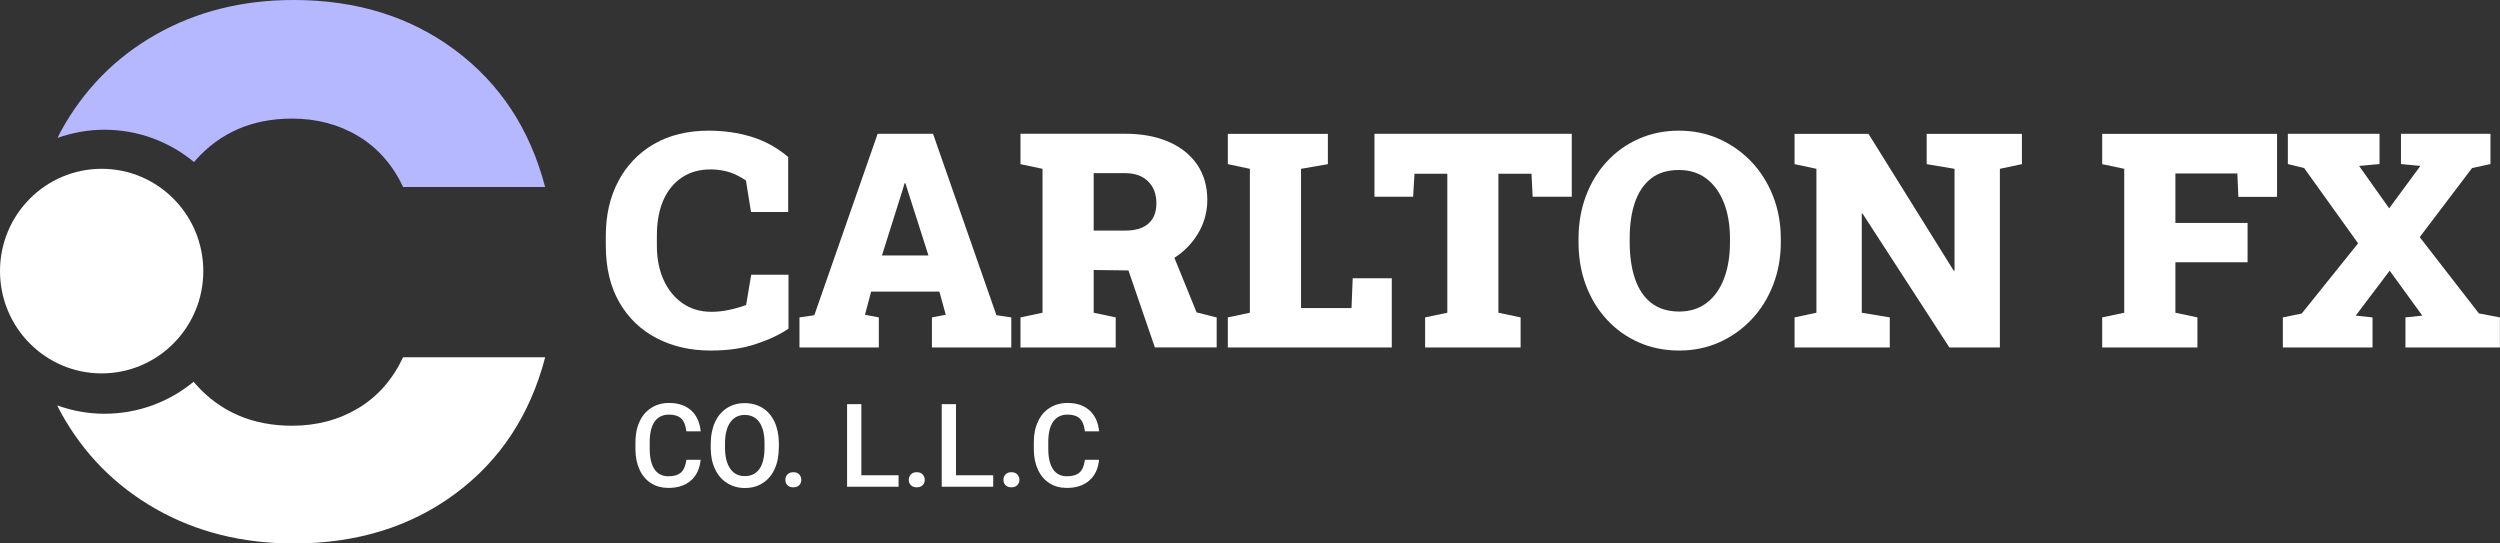
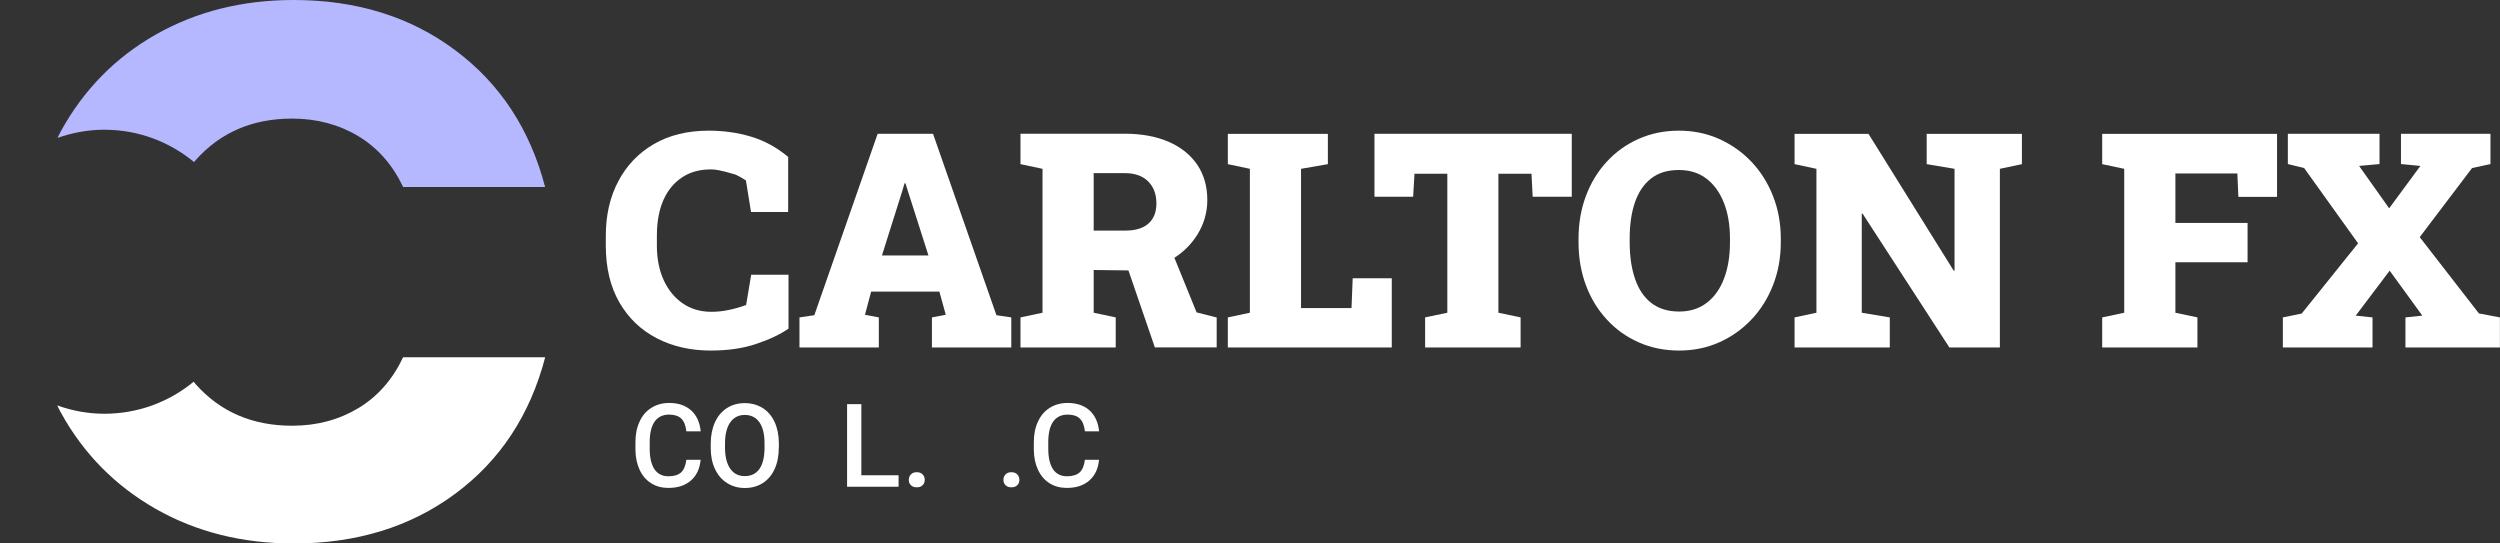
<svg xmlns="http://www.w3.org/2000/svg" width="230" height="50" viewBox="0 0 230 50" fill="none">
  <rect x="0" y="0" width="230" height="50" fill="#333333" stroke="none" />
  <g clip-path="url(#clip0_1444_206)">
-     <path d="M65.396 32.25C63.532 32.25 61.878 31.875 60.418 31.116C58.958 30.358 57.816 29.264 56.985 27.826C56.154 26.388 55.734 24.645 55.734 22.597V21.69C55.734 19.799 56.115 18.126 56.884 16.672C57.653 15.218 58.74 14.077 60.154 13.256C61.567 12.436 63.253 12.021 65.202 12.021C66.561 12.021 67.858 12.201 69.086 12.569C70.313 12.936 71.454 13.553 72.511 14.437V19.502H69.093L68.627 16.602C68.325 16.398 68.006 16.219 67.672 16.062C67.338 15.906 66.981 15.789 66.6 15.711C66.22 15.633 65.808 15.586 65.373 15.586C64.379 15.586 63.509 15.82 62.771 16.305C62.033 16.789 61.451 17.469 61.047 18.376C60.643 19.283 60.433 20.377 60.433 21.667V22.597C60.433 23.8 60.643 24.863 61.062 25.778C61.482 26.692 62.072 27.404 62.825 27.92C63.579 28.435 64.457 28.686 65.451 28.686C65.979 28.686 66.515 28.631 67.058 28.514C67.602 28.404 68.13 28.248 68.643 28.06L69.109 25.278H72.542V30.233C71.765 30.773 70.771 31.241 69.567 31.64C68.356 32.054 66.965 32.25 65.396 32.25Z" fill="white" />
+     <path d="M65.396 32.25C63.532 32.25 61.878 31.875 60.418 31.116C58.958 30.358 57.816 29.264 56.985 27.826C56.154 26.388 55.734 24.645 55.734 22.597V21.69C55.734 19.799 56.115 18.126 56.884 16.672C57.653 15.218 58.74 14.077 60.154 13.256C61.567 12.436 63.253 12.021 65.202 12.021C66.561 12.021 67.858 12.201 69.086 12.569C70.313 12.936 71.454 13.553 72.511 14.437V19.502H69.093L68.627 16.602C68.325 16.398 68.006 16.219 67.672 16.062C66.22 15.633 65.808 15.586 65.373 15.586C64.379 15.586 63.509 15.82 62.771 16.305C62.033 16.789 61.451 17.469 61.047 18.376C60.643 19.283 60.433 20.377 60.433 21.667V22.597C60.433 23.8 60.643 24.863 61.062 25.778C61.482 26.692 62.072 27.404 62.825 27.92C63.579 28.435 64.457 28.686 65.451 28.686C65.979 28.686 66.515 28.631 67.058 28.514C67.602 28.404 68.13 28.248 68.643 28.06L69.109 25.278H72.542V30.233C71.765 30.773 70.771 31.241 69.567 31.64C68.356 32.054 66.965 32.25 65.396 32.25Z" fill="white" />
    <path d="M73.551 31.968V29.201L74.918 28.998L80.743 12.31H85.838L91.671 28.998L93.038 29.201V31.968H85.737V29.201L87.011 28.959L86.421 26.825H80.145L79.578 28.959L80.852 29.201V31.968H73.551ZM81.139 23.503H85.418L83.516 17.547L83.298 16.86H83.221L82.995 17.618L81.139 23.503Z" fill="white" />
    <path d="M93.885 31.968V29.201L95.912 28.771V15.531L93.885 15.101V12.303H103.492C105.038 12.303 106.382 12.553 107.516 13.045C108.65 13.538 109.527 14.249 110.149 15.156C110.762 16.07 111.073 17.149 111.073 18.399C111.073 19.548 110.762 20.619 110.141 21.612C109.519 22.604 108.665 23.394 107.586 23.996C106.506 24.598 105.271 24.887 103.881 24.879L100.619 24.84V28.771L102.646 29.201V31.968H93.885ZM100.619 21.213H103.547C104.455 21.213 105.162 21.002 105.652 20.572C106.141 20.142 106.389 19.525 106.389 18.712C106.389 17.876 106.141 17.203 105.636 16.695C105.131 16.187 104.417 15.929 103.492 15.929H100.619V21.213ZM106.25 31.968L103.617 24.3L107.71 22.894L110.086 28.74L111.935 29.209V31.96H106.25V31.968Z" fill="white" />
    <path d="M112.961 31.968V29.201L114.988 28.771V15.531L112.961 15.101V12.318H114.988H119.695H122.165V15.101L119.695 15.531V28.341H124.339L124.448 25.598H128.044V31.968H112.961Z" fill="white" />
    <path d="M131.111 31.968V29.201L133.154 28.771V15.984H130.133L130.008 18.102H126.451V12.31H144.602V18.102H141.006L140.898 15.984H137.853V28.771L139.896 29.201V31.968H131.111Z" fill="white" />
    <path d="M154.49 32.25C153.139 32.25 151.896 32 150.77 31.499C149.636 30.999 148.658 30.303 147.827 29.397C146.995 28.498 146.351 27.443 145.9 26.231C145.45 25.02 145.225 23.707 145.225 22.284V21.971C145.225 20.557 145.45 19.251 145.9 18.04C146.351 16.836 146.988 15.781 147.819 14.882C148.642 13.983 149.621 13.28 150.747 12.78C151.873 12.279 153.108 12.021 154.459 12.021C155.78 12.021 157.015 12.272 158.149 12.78C159.283 13.288 160.277 13.983 161.131 14.882C161.985 15.781 162.646 16.836 163.119 18.04C163.593 19.244 163.834 20.557 163.834 21.971V22.284C163.834 23.707 163.593 25.02 163.119 26.231C162.646 27.443 161.985 28.498 161.131 29.397C160.277 30.296 159.29 30.999 158.156 31.499C157.03 32 155.803 32.25 154.49 32.25ZM154.49 28.662C155.477 28.662 156.316 28.396 157.015 27.865C157.714 27.333 158.242 26.591 158.607 25.637C158.972 24.684 159.158 23.566 159.158 22.292V21.956C159.158 20.705 158.972 19.603 158.599 18.657C158.226 17.712 157.69 16.969 156.999 16.438C156.3 15.906 155.454 15.64 154.467 15.64C153.419 15.64 152.564 15.898 151.896 16.422C151.228 16.946 150.739 17.68 150.413 18.618C150.087 19.564 149.931 20.674 149.931 21.956V22.292C149.931 23.566 150.094 24.692 150.421 25.645C150.747 26.606 151.244 27.349 151.92 27.873C152.595 28.396 153.45 28.662 154.49 28.662Z" fill="white" />
    <path d="M165.1 31.968V29.201L167.111 28.771V15.531L165.1 15.101V12.318H167.111H171.903L179.74 24.902H179.818V15.531L177.255 15.101V12.318H183.989H186.016V15.101L183.989 15.531V31.968H179.344L171.36 19.658H171.282V28.771L173.861 29.201V31.968H165.1Z" fill="white" />
    <path d="M193.402 31.968V29.201L195.429 28.771V15.531L193.402 15.101V12.318H209.488V18.11H205.93L205.837 15.961H200.136V20.51H206.777V24.129H200.136V28.771L202.163 29.201V31.968H193.402Z" fill="white" />
    <path d="M210.023 31.968V29.201L211.755 28.849L216.944 22.386L211.981 15.46L210.482 15.093V12.31H218.916V15.093L217.037 15.265L219.802 19.165L222.676 15.265L220.889 15.093V12.31H229.122V15.093L227.429 15.46L222.614 21.815L228.058 28.834L229.992 29.201V31.968H221.301V29.201L222.854 29.037L219.849 24.902L216.726 29.037L218.272 29.201V31.968H210.023Z" fill="white" />
    <path d="M9.607 11.935C12.738 11.935 15.611 13.053 17.856 14.913C17.902 14.866 17.933 14.804 17.98 14.757C20.248 12.193 23.215 10.911 26.873 10.911C29.141 10.911 31.168 11.451 32.955 12.521C34.741 13.592 36.116 15.155 37.087 17.203H50.15C48.76 11.888 46.003 7.691 41.879 4.619C37.762 1.54 32.807 0 27.013 0C22.291 0 18.058 1.063 14.33 3.181C10.602 5.299 7.697 8.262 5.607 12.06C5.499 12.264 5.398 12.475 5.289 12.686C6.648 12.209 8.093 11.935 9.607 11.935Z" fill="#B5B8FF" />
    <path d="M32.955 37.557C31.168 38.628 29.141 39.167 26.873 39.167C23.215 39.167 20.248 37.885 17.98 35.322C17.926 35.259 17.879 35.189 17.817 35.118C15.58 36.963 12.722 38.065 9.6 38.065C8.077 38.065 6.617 37.784 5.266 37.299C5.382 37.526 5.483 37.752 5.607 37.971C7.689 41.746 10.601 44.693 14.329 46.819C18.058 48.937 22.283 50 27.013 50C32.807 50 37.762 48.476 41.886 45.42C46.011 42.364 48.768 38.182 50.158 32.867H37.086C36.116 34.923 34.741 36.486 32.955 37.557Z" fill="white" />
-     <path d="M9.351 34.352C14.516 34.352 18.703 30.138 18.703 24.941C18.703 19.744 14.516 15.53 9.351 15.53C4.187 15.53 0 19.744 0 24.941C0 30.138 4.187 34.352 9.351 34.352Z" fill="white" />
    <path d="M64.457 42.309C64.379 43.122 64.084 43.755 63.564 44.208C63.043 44.662 62.352 44.888 61.498 44.888C60.9 44.888 60.364 44.748 59.906 44.459C59.447 44.169 59.098 43.763 58.849 43.231C58.601 42.7 58.469 42.09 58.461 41.387V40.675C58.461 39.956 58.585 39.331 58.842 38.784C59.09 38.237 59.455 37.815 59.929 37.518C60.403 37.221 60.946 37.072 61.568 37.072C62.399 37.072 63.075 37.299 63.579 37.752C64.084 38.206 64.379 38.846 64.465 39.683H63.144C63.082 39.136 62.927 38.745 62.671 38.503C62.414 38.26 62.041 38.143 61.552 38.143C60.985 38.143 60.542 38.354 60.239 38.768C59.937 39.19 59.781 39.8 59.773 40.613V41.285C59.773 42.106 59.921 42.731 60.209 43.169C60.504 43.599 60.931 43.818 61.49 43.818C62.003 43.818 62.391 43.7 62.655 43.466C62.911 43.231 63.075 42.848 63.144 42.301H64.457V42.309Z" fill="white" />
    <path d="M71.649 41.184C71.649 41.926 71.525 42.583 71.268 43.145C71.012 43.708 70.647 44.138 70.173 44.443C69.699 44.748 69.148 44.896 68.534 44.896C67.921 44.896 67.377 44.748 66.895 44.443C66.414 44.146 66.049 43.716 65.785 43.161C65.521 42.606 65.389 41.965 65.389 41.238V40.808C65.389 40.066 65.521 39.417 65.777 38.846C66.033 38.276 66.406 37.846 66.88 37.541C67.354 37.236 67.897 37.088 68.519 37.088C69.132 37.088 69.676 37.236 70.157 37.533C70.639 37.83 70.996 38.26 71.26 38.815C71.517 39.37 71.649 40.027 71.656 40.761V41.184H71.649ZM70.336 40.785C70.336 39.941 70.181 39.3 69.862 38.846C69.544 38.401 69.101 38.174 68.519 38.174C67.952 38.174 67.509 38.401 67.191 38.846C66.872 39.292 66.709 39.925 66.701 40.746V41.184C66.701 42.02 66.864 42.661 67.183 43.122C67.501 43.583 67.952 43.802 68.526 43.802C69.109 43.802 69.552 43.583 69.87 43.138C70.181 42.692 70.336 42.043 70.336 41.184V40.785Z" fill="white" />
-     <path d="M72.984 43.442C73.217 43.442 73.403 43.513 73.528 43.646C73.652 43.779 73.722 43.95 73.722 44.146C73.722 44.341 73.66 44.505 73.528 44.638C73.396 44.771 73.217 44.834 72.984 44.834C72.759 44.834 72.58 44.771 72.448 44.638C72.316 44.513 72.254 44.341 72.254 44.146C72.254 43.95 72.316 43.779 72.448 43.646C72.572 43.513 72.751 43.442 72.984 43.442Z" fill="white" />
    <path d="M79.244 43.724H82.669V44.779H77.932V37.182H79.244V43.724Z" fill="white" />
    <path d="M84.34 43.442C84.573 43.442 84.759 43.513 84.883 43.646C85.007 43.779 85.077 43.95 85.077 44.146C85.077 44.341 85.015 44.505 84.883 44.638C84.751 44.771 84.573 44.834 84.34 44.834C84.114 44.834 83.936 44.771 83.803 44.638C83.671 44.513 83.609 44.341 83.609 44.146C83.609 43.95 83.671 43.779 83.803 43.646C83.928 43.513 84.106 43.442 84.34 43.442Z" fill="white" />
-     <path d="M87.951 43.724H91.376V44.779H86.639V37.182H87.951V43.724Z" fill="white" />
    <path d="M93.046 43.442C93.279 43.442 93.466 43.513 93.59 43.646C93.714 43.779 93.784 43.95 93.784 44.146C93.784 44.341 93.722 44.505 93.59 44.638C93.458 44.771 93.279 44.834 93.046 44.834C92.821 44.834 92.643 44.771 92.511 44.638C92.379 44.513 92.316 44.341 92.316 44.146C92.316 43.95 92.379 43.779 92.511 43.646C92.635 43.513 92.814 43.442 93.046 43.442Z" fill="white" />
    <path d="M101.109 42.309C101.032 43.122 100.736 43.755 100.216 44.208C99.696 44.662 99.004 44.888 98.15 44.888C97.552 44.888 97.016 44.748 96.558 44.459C96.1 44.169 95.75 43.763 95.502 43.231C95.253 42.7 95.121 42.09 95.113 41.387V40.675C95.113 39.956 95.237 39.331 95.494 38.784C95.742 38.237 96.107 37.815 96.581 37.518C97.055 37.221 97.599 37.072 98.22 37.072C99.051 37.072 99.727 37.299 100.232 37.752C100.736 38.206 101.032 38.846 101.117 39.683H99.812C99.75 39.136 99.595 38.745 99.338 38.503C99.082 38.26 98.709 38.143 98.22 38.143C97.653 38.143 97.21 38.354 96.907 38.768C96.605 39.19 96.449 39.8 96.441 40.613V41.285C96.441 42.106 96.589 42.731 96.876 43.169C97.171 43.599 97.599 43.818 98.158 43.818C98.671 43.818 99.059 43.7 99.323 43.466C99.579 43.231 99.742 42.848 99.812 42.301H101.109V42.309Z" fill="white" />
  </g>
  <defs>
    <clipPath id="clip0_1444_206">
      <rect width="230" height="50" fill="white" />
    </clipPath>
  </defs>
</svg>